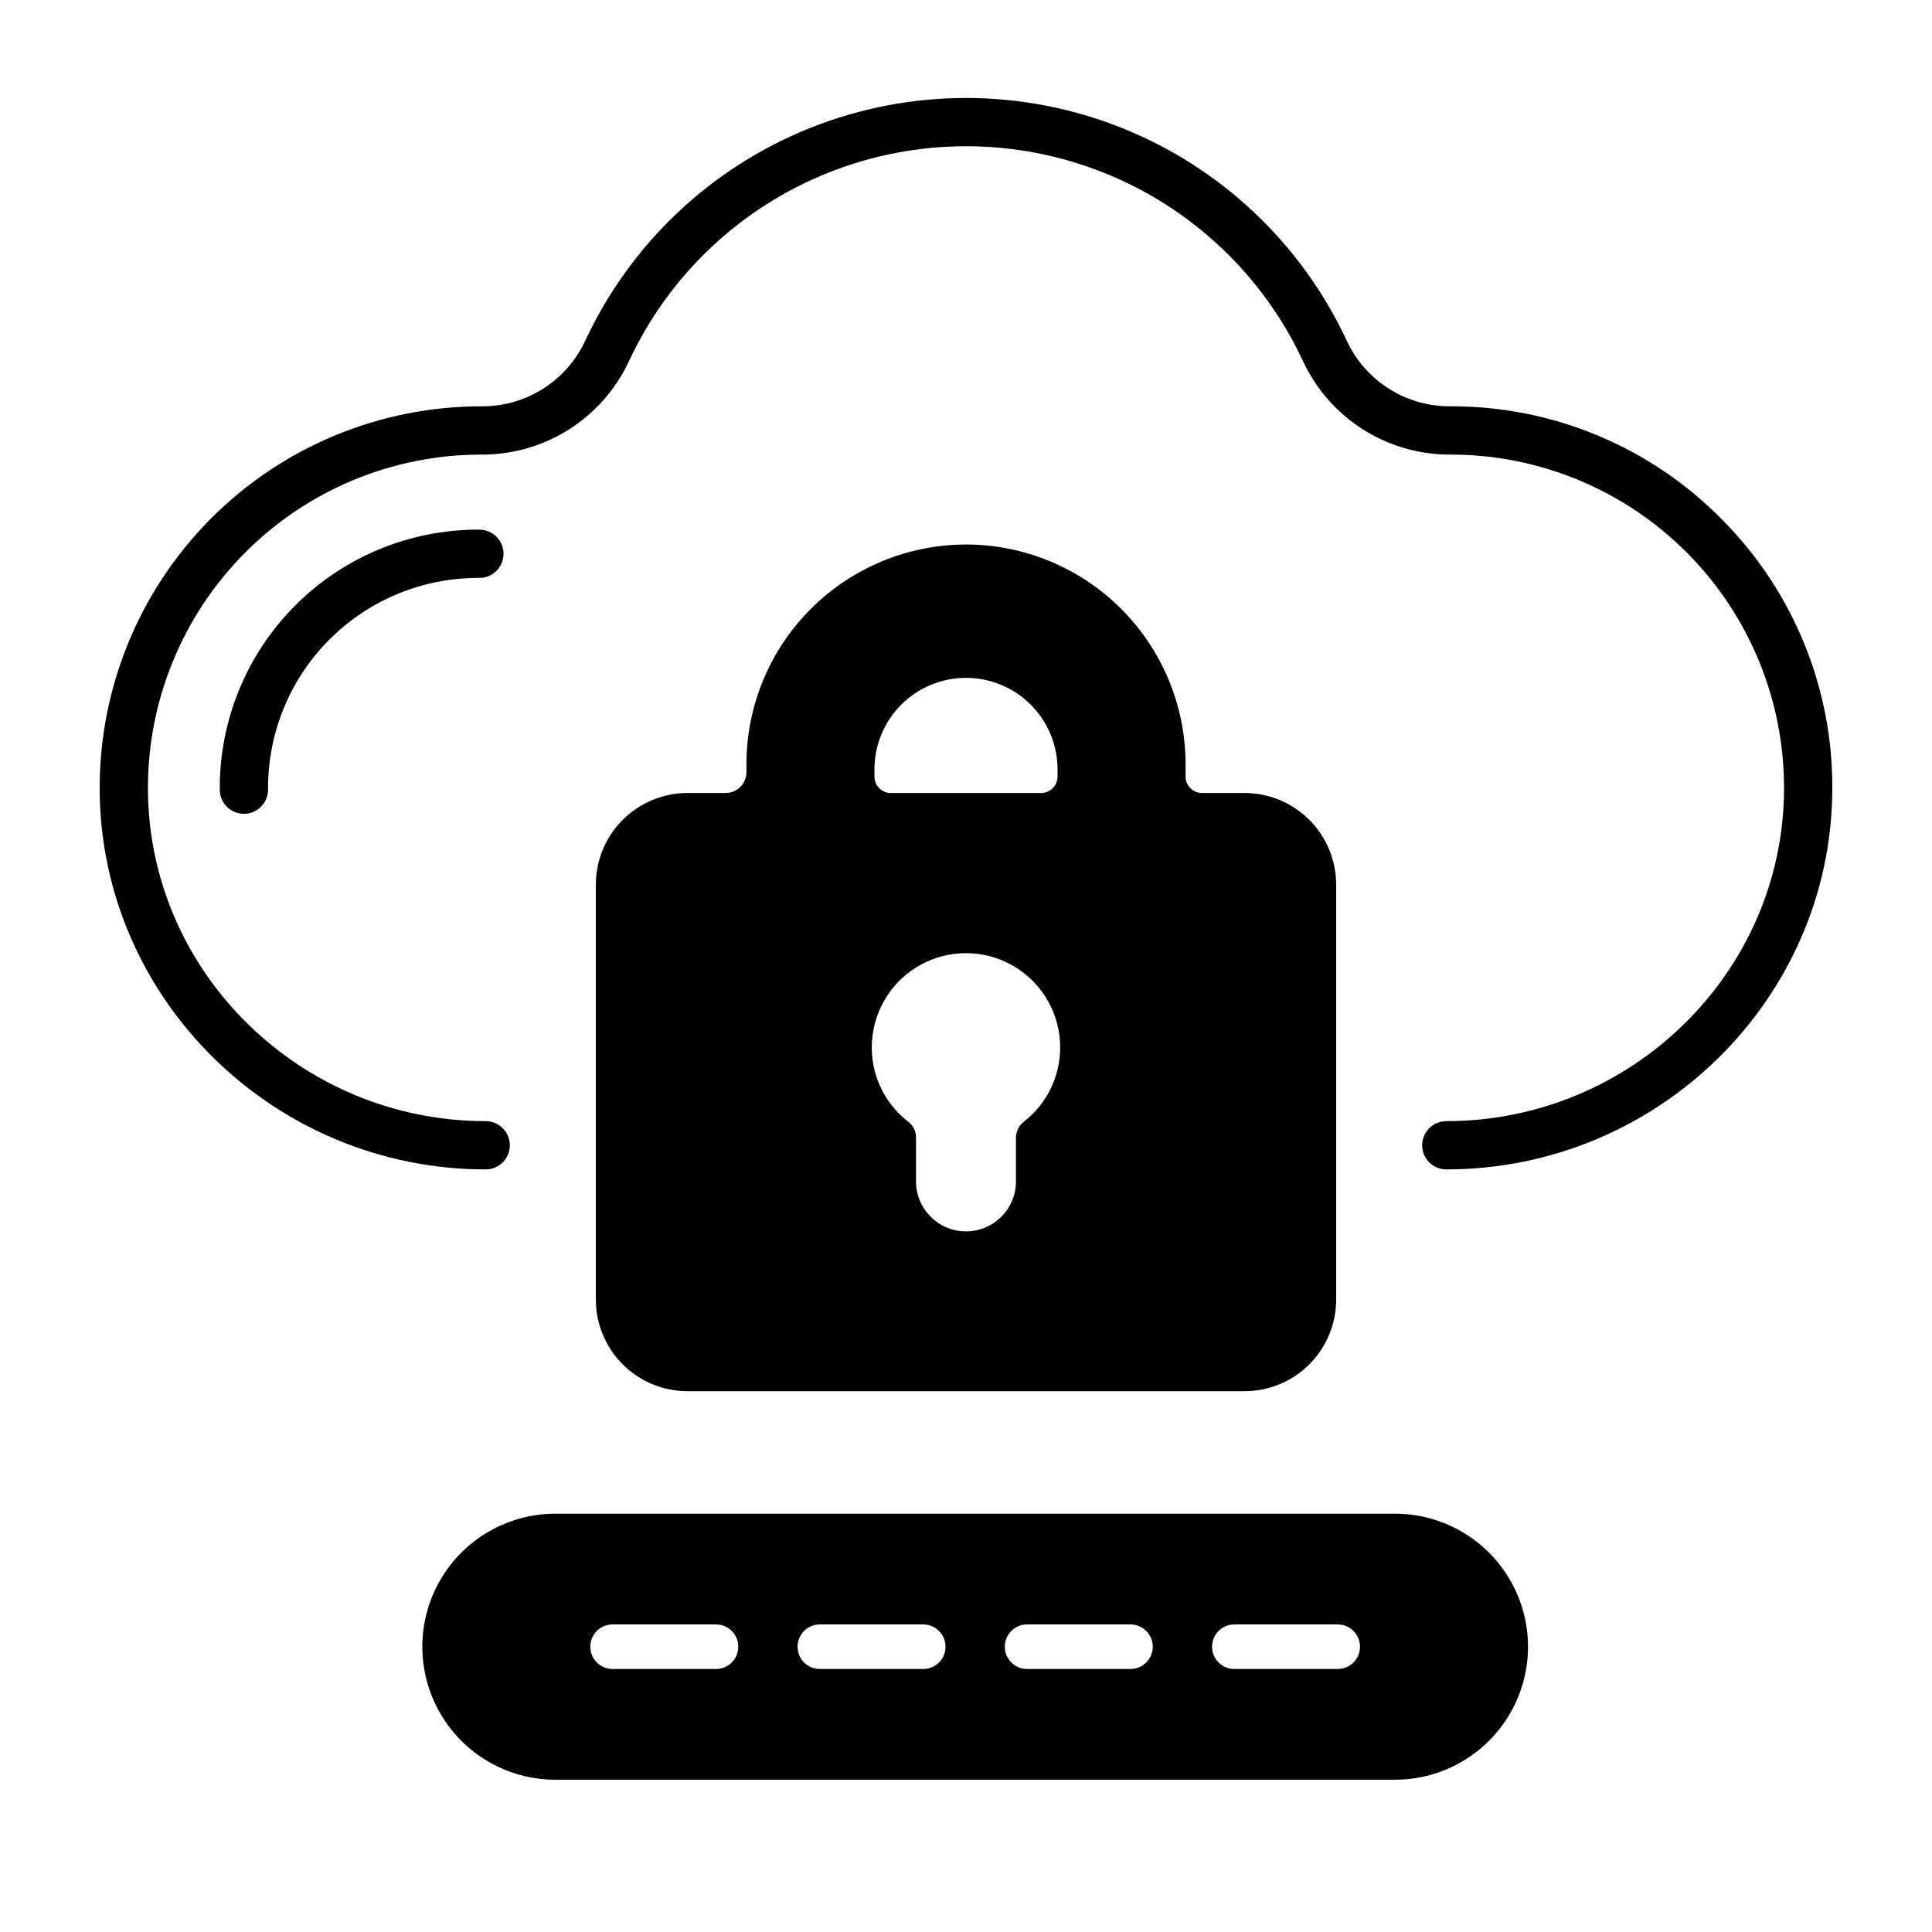
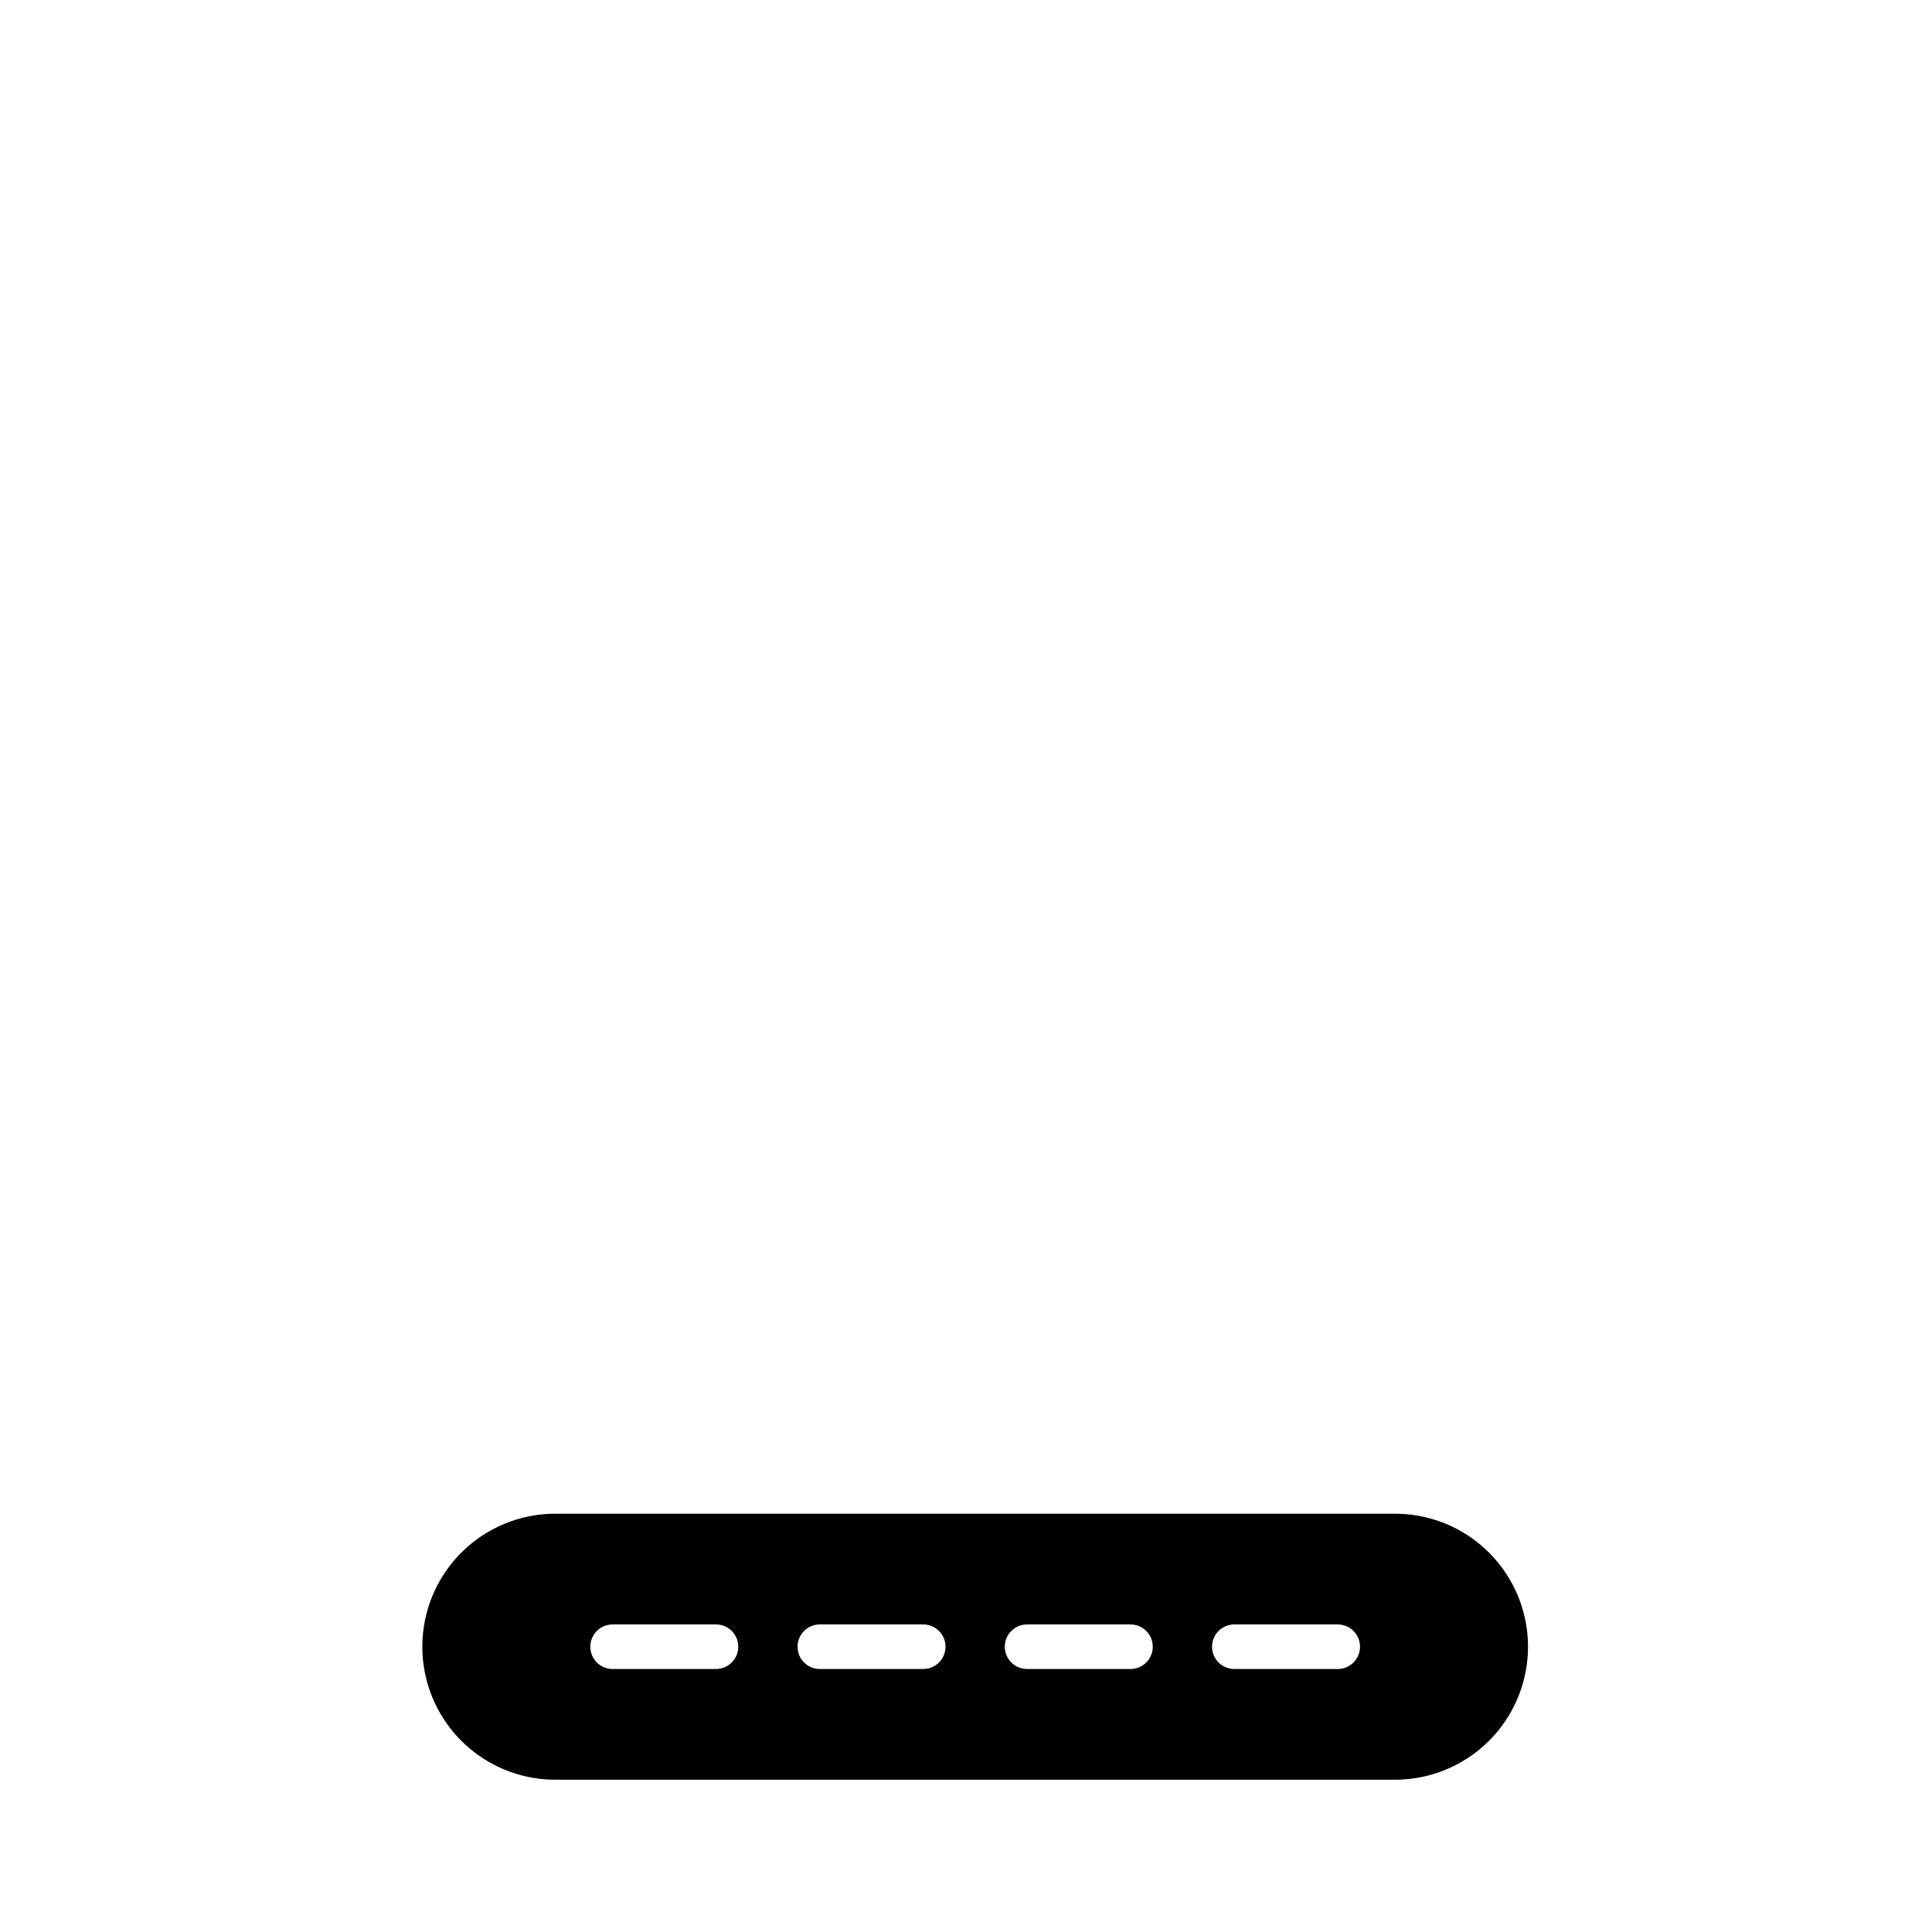
<svg xmlns="http://www.w3.org/2000/svg" fill="#000000" width="800px" height="800px" version="1.1" viewBox="144 144 512 512">
  <g>
-     <path d="m600.24 281.56c-18.941-19.191-44.805-29.961-71.77-29.883h-0.363c-5.703-0.008-11.285-1.637-16.094-4.699-4.812-3.062-8.652-7.434-11.07-12.598-11.977-25.789-33.375-46.016-59.797-56.531-26.426-10.512-55.867-10.512-82.293 0-26.422 10.516-47.816 30.742-59.797 56.531-2.422 5.168-6.262 9.539-11.074 12.602s-10.402 4.691-16.105 4.695h-0.348c-26.949 0-52.785 10.758-71.77 29.887-18.984 19.129-29.547 45.043-29.344 71.992 0.41 55.336 46.301 100.35 102.3 100.35 3.535 0 6.398-2.863 6.398-6.394s-2.863-6.398-6.398-6.398c-49 0-89.152-39.32-89.512-87.652h0.004c-0.18-23.539 9.047-46.176 25.629-62.887 16.582-16.711 39.148-26.105 62.691-26.105h0.363c8.141-0.012 16.109-2.34 22.973-6.715 6.863-4.371 12.34-10.609 15.789-17.984 10.605-22.824 29.543-40.73 52.93-50.035 23.387-9.305 49.445-9.305 72.832 0 23.387 9.305 42.324 27.211 52.93 50.035 3.445 7.371 8.922 13.609 15.781 17.98 6.863 4.375 14.824 6.703 22.961 6.719h0.383c23.543 0 46.109 9.395 62.691 26.105 16.582 16.711 25.809 39.348 25.629 62.887-0.359 48.332-40.512 87.652-89.508 87.652-3.531 0-6.394 2.867-6.394 6.398s2.863 6.394 6.394 6.394c56 0 101.89-45.016 102.3-100.35 0.281-26.965-10.293-52.91-29.344-71.996z" />
-     <path d="m270.68 284.36c-18.242 0-35.727 7.281-48.578 20.23-12.848 12.945-19.996 30.488-19.855 48.727 0.023 3.516 2.879 6.348 6.394 6.352h0.051-0.004c3.535-0.027 6.375-2.914 6.352-6.445-0.117-14.832 5.695-29.094 16.145-39.621 10.445-10.527 24.664-16.449 39.496-16.449h0.367c3.531 0 6.394-2.863 6.394-6.398 0-3.531-2.863-6.394-6.394-6.394z" />
-     <path d="m400 288.3c-15.43 0.016-30.219 6.152-41.125 17.062-10.91 10.906-17.047 25.695-17.062 41.125v2.148c-0.004 3.047-2.473 5.516-5.519 5.519h-10.129c-6.43 0.008-12.598 2.566-17.148 7.113-4.547 4.551-7.106 10.719-7.113 17.148v110c0.004 6.434 2.566 12.602 7.113 17.152 4.551 4.547 10.715 7.106 17.148 7.113h147.67c6.434-0.008 12.602-2.566 17.148-7.113 4.551-4.551 7.109-10.719 7.117-17.152v-110c-0.008-6.43-2.566-12.598-7.117-17.148-4.547-4.547-10.715-7.106-17.148-7.113h-11.281c-2.41-0.004-4.363-1.957-4.363-4.367v-3.305 0.004c-0.02-15.426-6.156-30.219-17.062-41.125-10.91-10.91-25.699-17.047-41.125-17.062zm-24.262 59.648c-0.016-6.441 2.535-12.625 7.086-17.188 4.551-4.559 10.73-7.125 17.176-7.125 6.441 0 12.621 2.562 17.172 7.125 4.551 4.559 7.102 10.742 7.09 17.188v1.84c-0.004 2.41-1.957 4.363-4.363 4.367h-39.824c-2.394-0.004-4.336-1.945-4.336-4.34zm39.668 93.242c-1.348 1.023-2.144 2.613-2.164 4.305v11.594-0.004c0 7.316-5.93 13.246-13.242 13.246-7.316 0-13.246-5.93-13.246-13.246v-11.582c0.027-1.602-0.684-3.125-1.93-4.133-3.488-2.648-6.211-6.176-7.891-10.219-1.684-4.043-2.266-8.457-1.691-12.801 1.098-8.465 6.445-15.781 14.176-19.398 7.731-3.617 16.773-3.031 23.977 1.551 7.199 4.582 11.562 12.523 11.562 21.059 0.02 7.668-3.508 14.914-9.551 19.629z" />
    <path d="m513.75 545.15h-222.64c-12.578 0.02-24.191 6.742-30.477 17.641-6.281 10.895-6.281 24.316 0 35.211 6.285 10.898 17.898 17.621 30.477 17.641h222.64c12.578-0.02 24.191-6.742 30.473-17.641 6.285-10.895 6.285-24.316 0-35.211-6.281-10.898-17.895-17.621-30.473-17.641zm-180 41.152h-27.41c-3.258 0-5.902-2.644-5.902-5.906 0-3.258 2.644-5.902 5.902-5.902h27.41c3.258 0 5.902 2.644 5.902 5.902 0 3.262-2.644 5.906-5.902 5.906zm54.922 0h-27.41c-3.262 0-5.902-2.644-5.902-5.906 0-3.258 2.641-5.902 5.902-5.902h27.406c3.262 0 5.906 2.644 5.906 5.902 0 3.262-2.644 5.906-5.906 5.906zm54.922 0h-27.41c-3.258 0-5.902-2.644-5.902-5.906 0-3.258 2.644-5.902 5.902-5.902h27.41c3.258 0 5.902 2.644 5.902 5.902 0 3.262-2.644 5.906-5.902 5.906zm54.922 0h-27.41c-3.258 0-5.902-2.644-5.902-5.906 0-3.258 2.644-5.902 5.902-5.902h27.41c3.258 0 5.902 2.644 5.902 5.902 0 3.262-2.644 5.906-5.902 5.906z" />
  </g>
</svg>